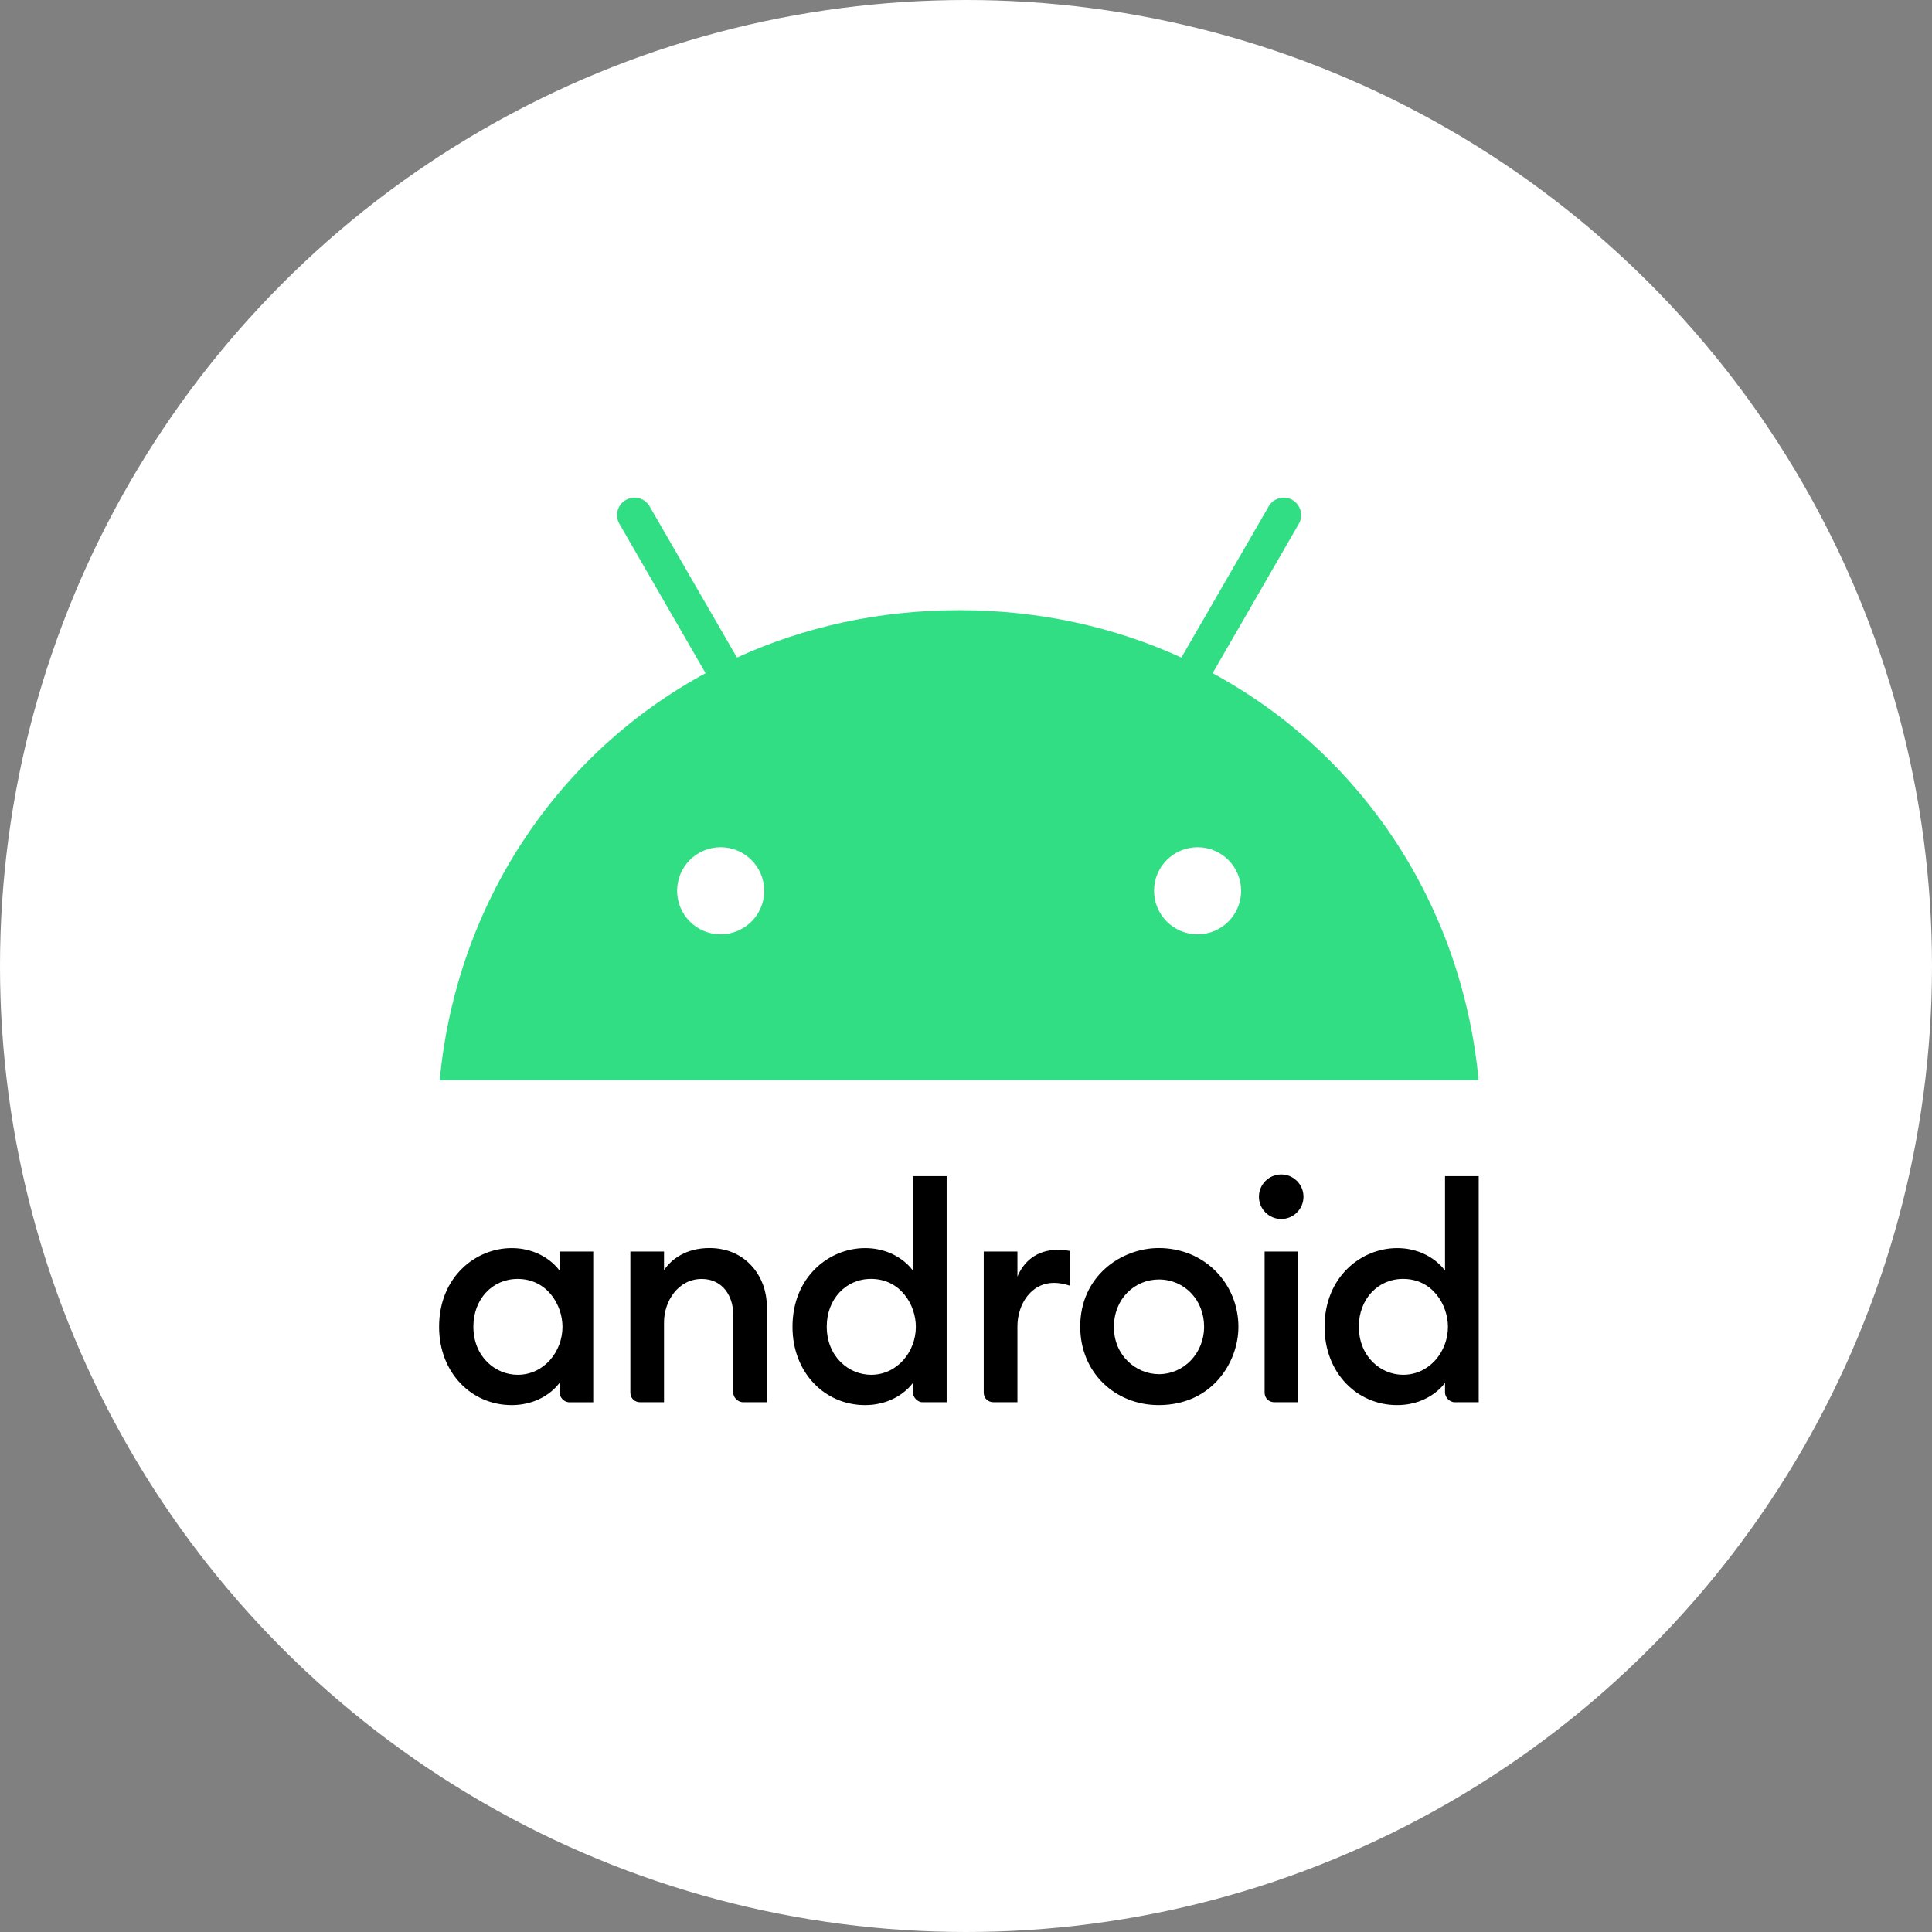
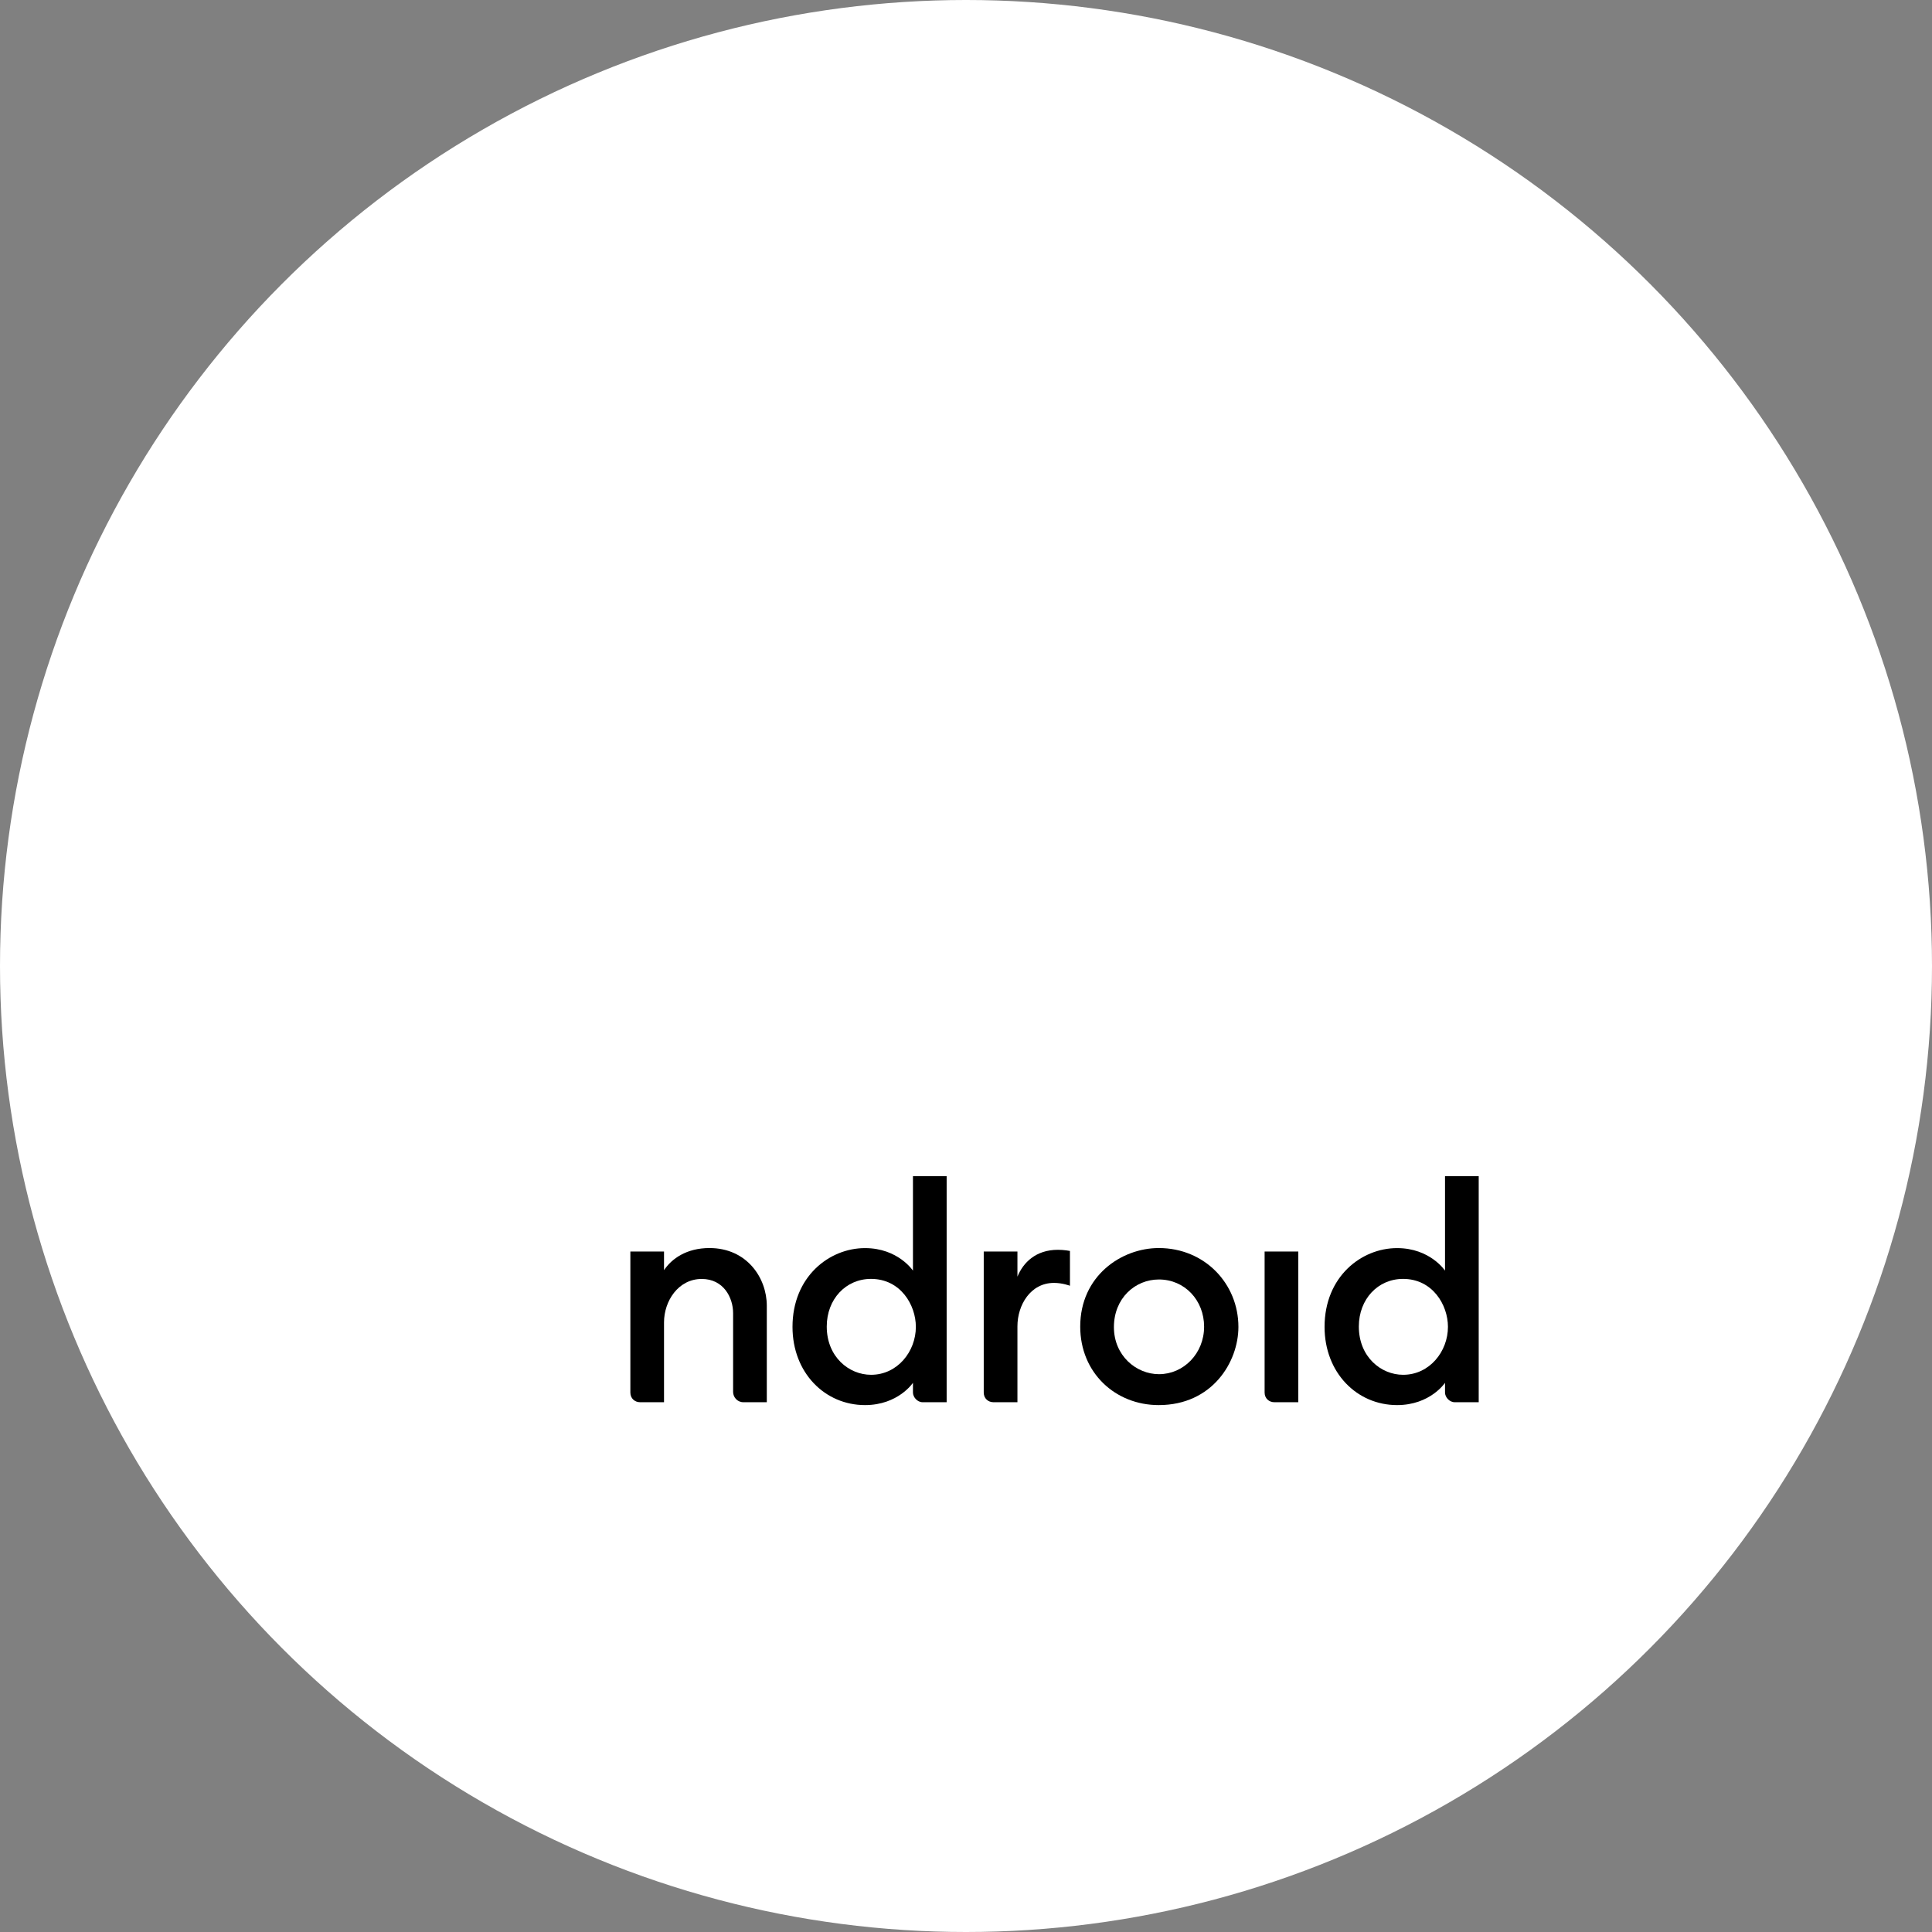
<svg xmlns="http://www.w3.org/2000/svg" width="66" height="66" viewBox="0 0 66 66" fill="none">
  <rect x="0" y="0" width="66" height="66" fill="#808080" stroke="none" />
  <circle cx="33" cy="33" r="33" fill="white" />
  <g clip-path="url(#clip0_6301_5997)">
-     <path d="M17.477 42.637C16.256 42.637 15 43.615 15 45.328C15 46.894 16.104 48 17.477 48C18.61 48 19.115 47.239 19.115 47.239V47.571C19.115 47.728 19.263 47.903 19.447 47.903H20.266V42.754H19.115V43.407C19.115 43.407 18.606 42.637 17.477 42.637ZM17.682 43.69C18.687 43.69 19.215 44.574 19.215 45.328C19.215 46.168 18.588 46.965 17.684 46.965C16.928 46.965 16.171 46.353 16.171 45.317C16.171 44.381 16.822 43.69 17.682 43.69Z" fill="black" />
    <path d="M21.865 47.902C21.689 47.902 21.534 47.776 21.534 47.571V42.754H22.684V43.391C22.945 42.999 23.454 42.635 24.236 42.635C25.514 42.635 26.195 43.654 26.195 44.606V47.902H25.395C25.186 47.902 25.044 47.727 25.044 47.551V44.86C25.044 44.332 24.721 43.691 23.973 43.691C23.165 43.691 22.684 44.454 22.684 45.172V47.902H21.865Z" fill="black" />
    <path d="M29.55 42.637C28.328 42.637 27.073 43.615 27.073 45.328C27.073 46.894 28.177 48 29.55 48C30.683 48 31.188 47.239 31.188 47.239V47.571C31.188 47.727 31.336 47.902 31.519 47.902H32.339V40.179H31.188V43.407C31.188 43.407 30.679 42.637 29.55 42.637ZM29.755 43.689C30.76 43.689 31.287 44.574 31.287 45.328C31.287 46.167 30.661 46.965 29.757 46.965C29.001 46.965 28.243 46.353 28.243 45.316C28.243 44.381 28.895 43.689 29.755 43.689Z" fill="black" />
    <path d="M33.938 47.902C33.761 47.902 33.606 47.776 33.606 47.571V42.754H34.757V43.612C34.955 43.131 35.383 42.695 36.142 42.695C36.353 42.695 36.551 42.734 36.551 42.734V43.924C36.551 43.924 36.304 43.826 36.005 43.826C35.198 43.826 34.757 44.589 34.757 45.308V47.902H33.938Z" fill="black" />
    <path d="M43.533 47.902C43.356 47.902 43.201 47.775 43.201 47.571V42.753H44.352V47.902H43.533Z" fill="black" />
    <path d="M47.726 42.637C46.505 42.637 45.249 43.615 45.249 45.328C45.249 46.894 46.353 48 47.726 48C48.859 48 49.364 47.239 49.364 47.239V47.571C49.364 47.727 49.512 47.902 49.696 47.902H50.515V40.179H49.364V43.407C49.364 43.407 48.855 42.637 47.726 42.637ZM47.931 43.689C48.936 43.689 49.464 44.574 49.464 45.328C49.464 46.167 48.837 46.965 47.933 46.965C47.177 46.965 46.42 46.353 46.42 45.316C46.42 44.381 47.071 43.689 47.931 43.689Z" fill="black" />
-     <path d="M43.768 41.643C44.188 41.643 44.529 41.302 44.529 40.882C44.529 40.462 44.188 40.121 43.768 40.121C43.348 40.121 43.007 40.462 43.007 40.882C43.007 41.302 43.348 41.643 43.768 41.643Z" fill="black" />
    <path d="M39.586 42.635C38.307 42.635 36.902 43.589 36.902 45.319C36.902 46.895 38.099 48 39.583 48C41.412 48 42.306 46.529 42.306 45.329C42.306 43.855 41.156 42.635 39.586 42.635ZM39.59 43.709C40.474 43.709 41.134 44.422 41.134 45.322C41.134 46.237 40.434 46.944 39.593 46.944C38.812 46.944 38.053 46.308 38.053 45.337C38.053 44.35 38.775 43.709 39.59 43.709Z" fill="black" />
-     <path d="M41.425 22.997L44.369 17.896C44.535 17.611 44.435 17.247 44.153 17.081C43.871 16.915 43.504 17.012 43.341 17.298L40.358 22.463C38.083 21.424 35.521 20.844 32.767 20.844C30.012 20.844 27.45 21.424 25.175 22.463L22.192 17.298C22.026 17.012 21.663 16.915 21.377 17.081C21.091 17.247 20.994 17.611 21.16 17.896L24.104 22.997C19.028 25.747 15.589 30.886 15.021 36.902H50.512C49.944 30.886 46.505 25.747 41.425 22.997ZM24.618 31.918C23.795 31.918 23.131 31.249 23.131 30.43C23.131 29.607 23.799 28.943 24.618 28.943C25.441 28.943 26.106 29.611 26.106 30.43C26.11 31.249 25.441 31.918 24.618 31.918ZM40.911 31.918C40.088 31.918 39.424 31.249 39.424 30.43C39.424 29.607 40.092 28.943 40.911 28.943C41.734 28.943 42.398 29.611 42.398 30.43C42.402 31.249 41.734 31.918 40.911 31.918Z" fill="#32DE84" />
  </g>
  <defs>
    <clipPath id="clip0_6301_5997">
      <rect width="35.515" height="31" fill="white" transform="translate(15 17)" />
    </clipPath>
  </defs>
</svg>